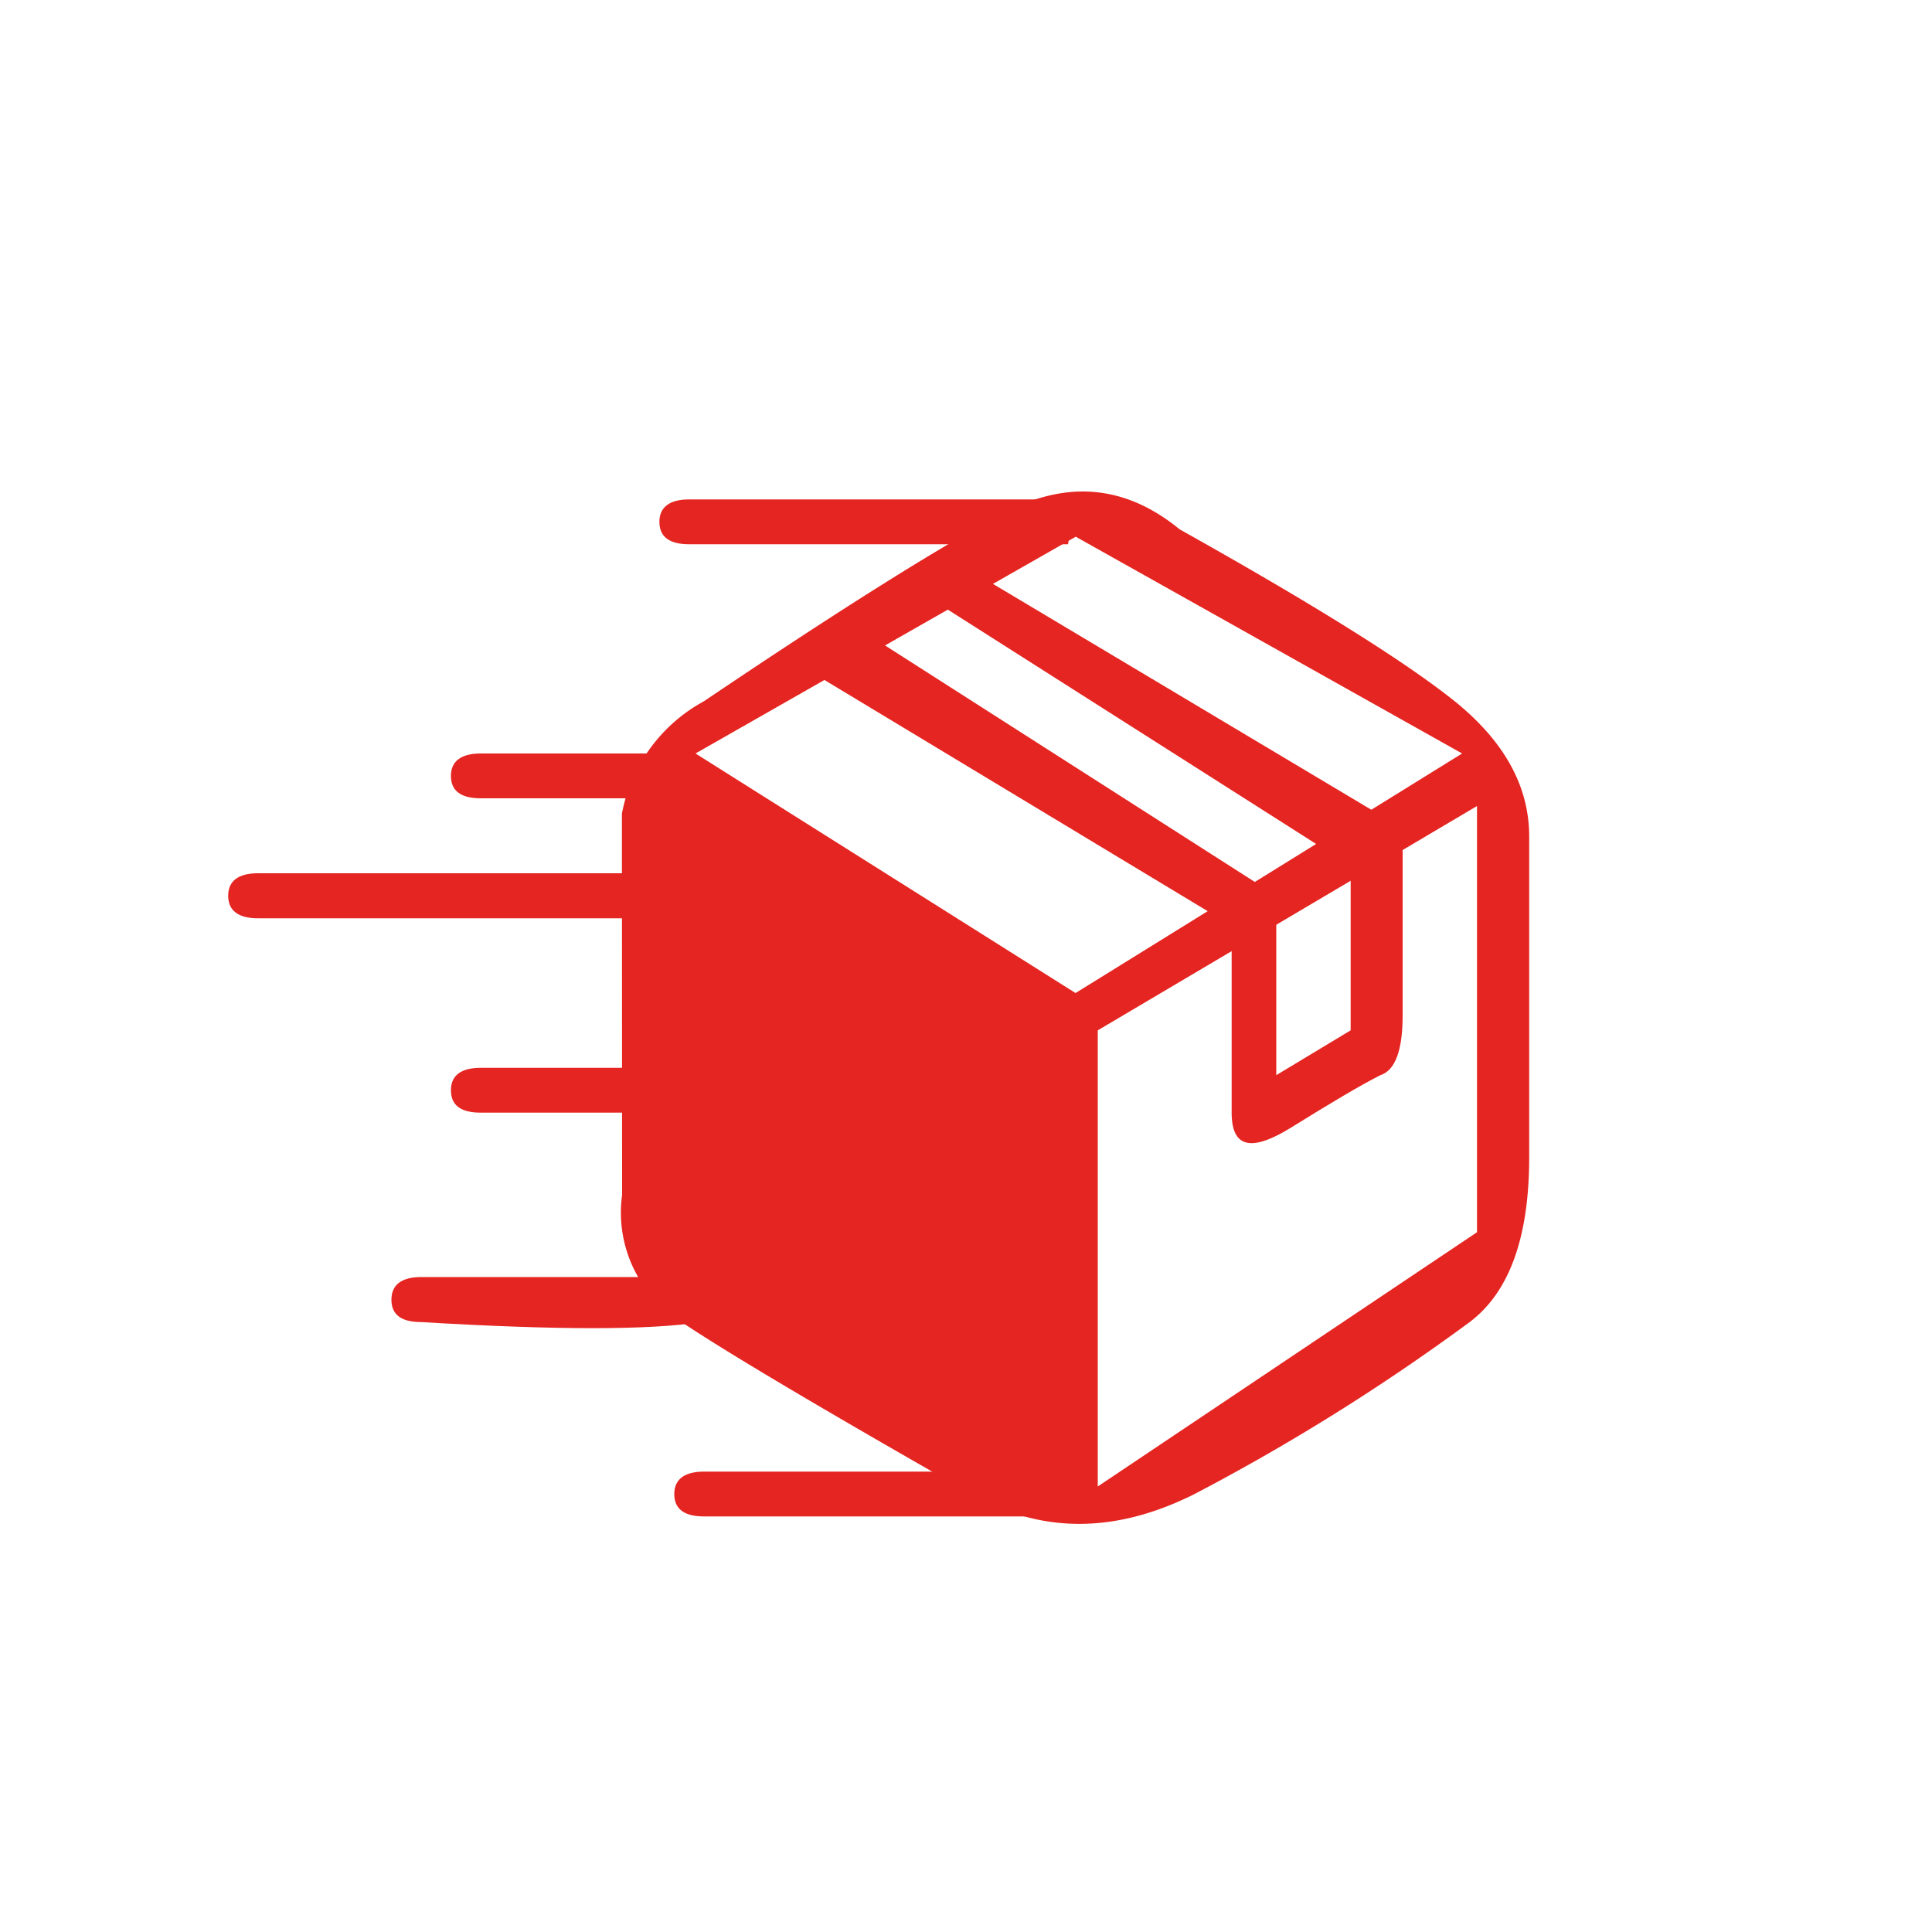
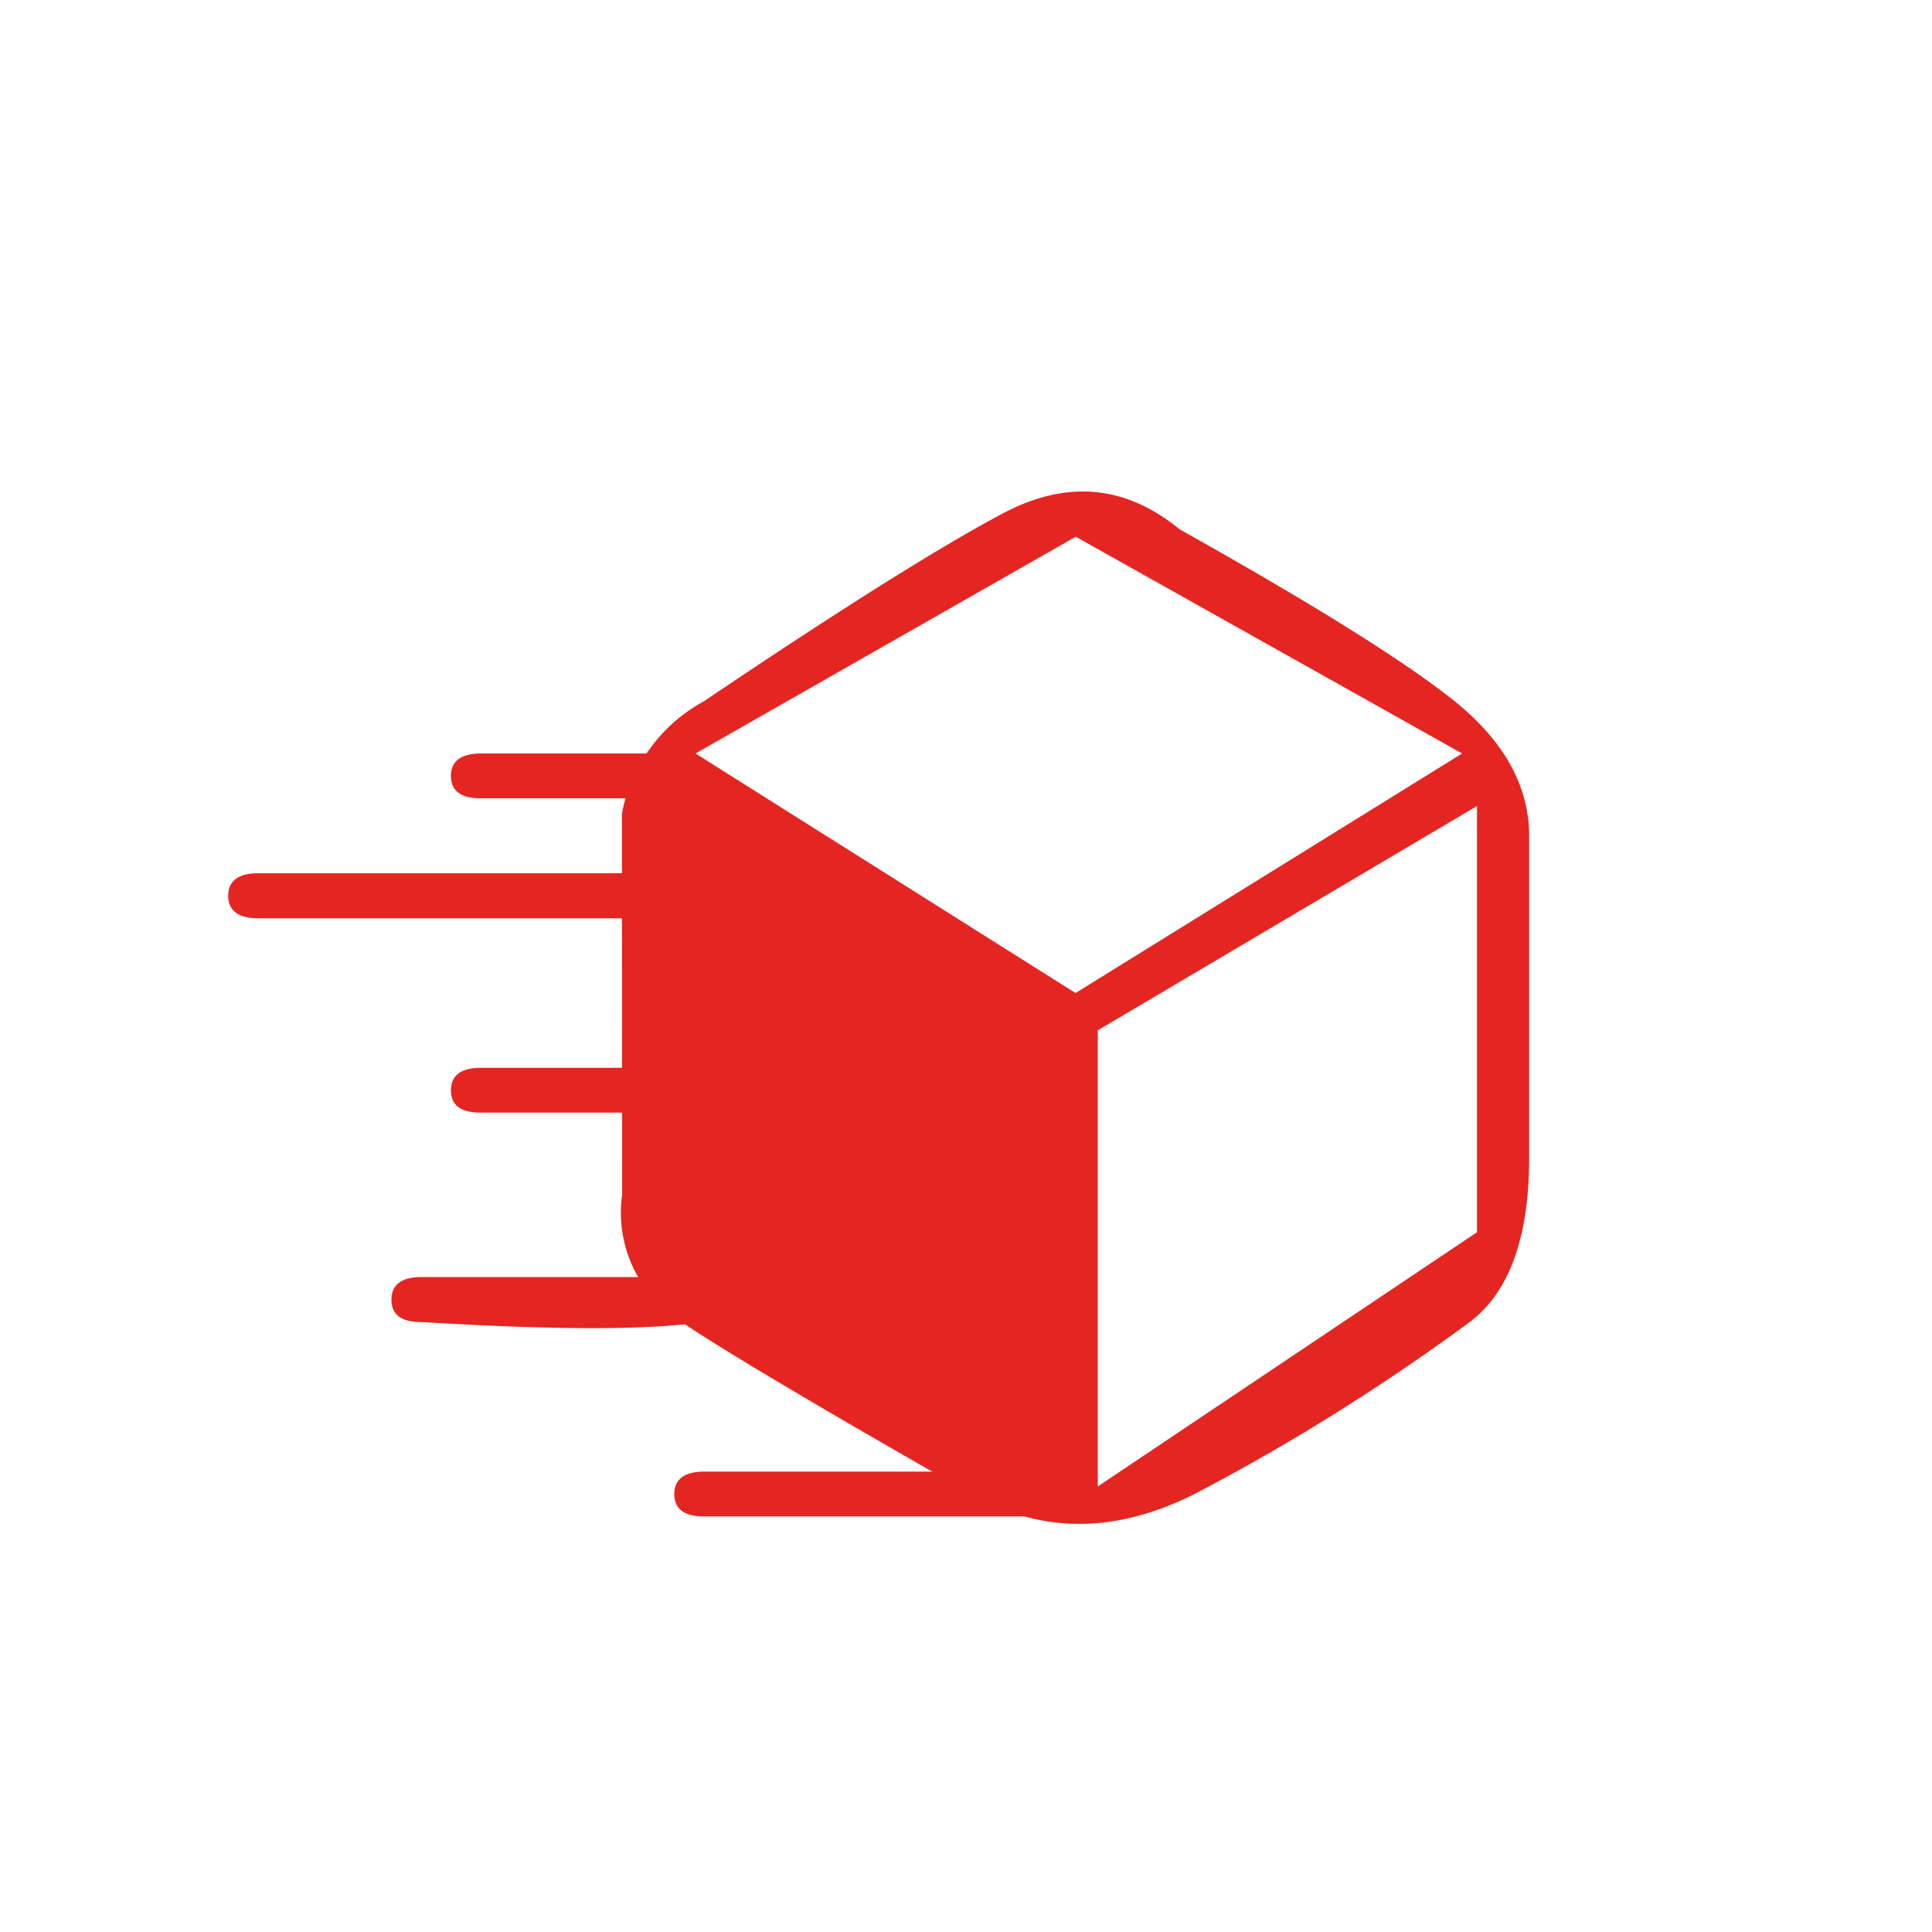
<svg xmlns="http://www.w3.org/2000/svg" id="Capa_1" data-name="Capa 1" viewBox="0 0 100 100">
  <defs>
    <style>.cls-1{fill:#e52521;}</style>
  </defs>
  <g id="Group-130-Copy-2">
    <path id="Combined-Shape" class="cls-1" d="M32.19,42.11a8.4,8.4,0,0,1,4.24-5.81q10.38-7,15.39-9.68c3.34-1.8,6.41-1.54,9.24.78q10.38,5.81,14.24,8.9c2.56,2.07,3.85,4.39,3.85,7V59.91q0,6.2-3.08,8.52a109.66,109.66,0,0,1-14.24,8.9q-6.16,3.09-11.55,0-11.55-6.58-15-8.9a6.68,6.68,0,0,1-3.08-6.58ZM56.82,53.33V76.94L76.45,63.78V41.72ZM36,39,55.67,51.4,75.68,39l-20-11.22Z" />
-     <path id="Path-49" class="cls-1" d="M42.58,35.14,63.75,47.91v9.68c0,1.81,1,2.06,3.08.77s3.59-2.19,4.62-2.71c.77-.25,1.15-1.29,1.15-3.09V42.88L49.9,29.33,48,30.88,69.91,44.82v8.51l-3.85,2.32V46.36L44.89,32.82Z" />
-     <path id="Path-50" class="cls-1" d="M55.67,25.85h-20c-1,0-1.54.39-1.54,1.16s.51,1.16,1.54,1.16H55.28Z" />
    <path id="Path-50-Copy-2" class="cls-1" d="M33.35,45.2h-20c-1,0-1.54.39-1.54,1.16s.52,1.17,1.54,1.17H33Z" />
    <path id="Path-50-Copy-3" class="cls-1" d="M56.44,76.17h-20c-1,0-1.54.39-1.54,1.16s.51,1.16,1.54,1.16H56.05Z" />
    <path id="Path-50-Copy" class="cls-1" d="M34.26,39H24.88c-1,0-1.54.39-1.54,1.16s.51,1.16,1.54,1.16H33Z" />
    <path id="Path-50-Copy-4" class="cls-1" d="M34.26,55.27H24.88c-1,0-1.54.38-1.54,1.16s.51,1.16,1.54,1.16H33Z" />
    <path id="Path-50-Copy-5" class="cls-1" d="M36.29,66.1H21.8c-1,0-1.54.39-1.54,1.17s.51,1.16,1.54,1.16q10.5.63,14.49,0Z" />
  </g>
</svg>